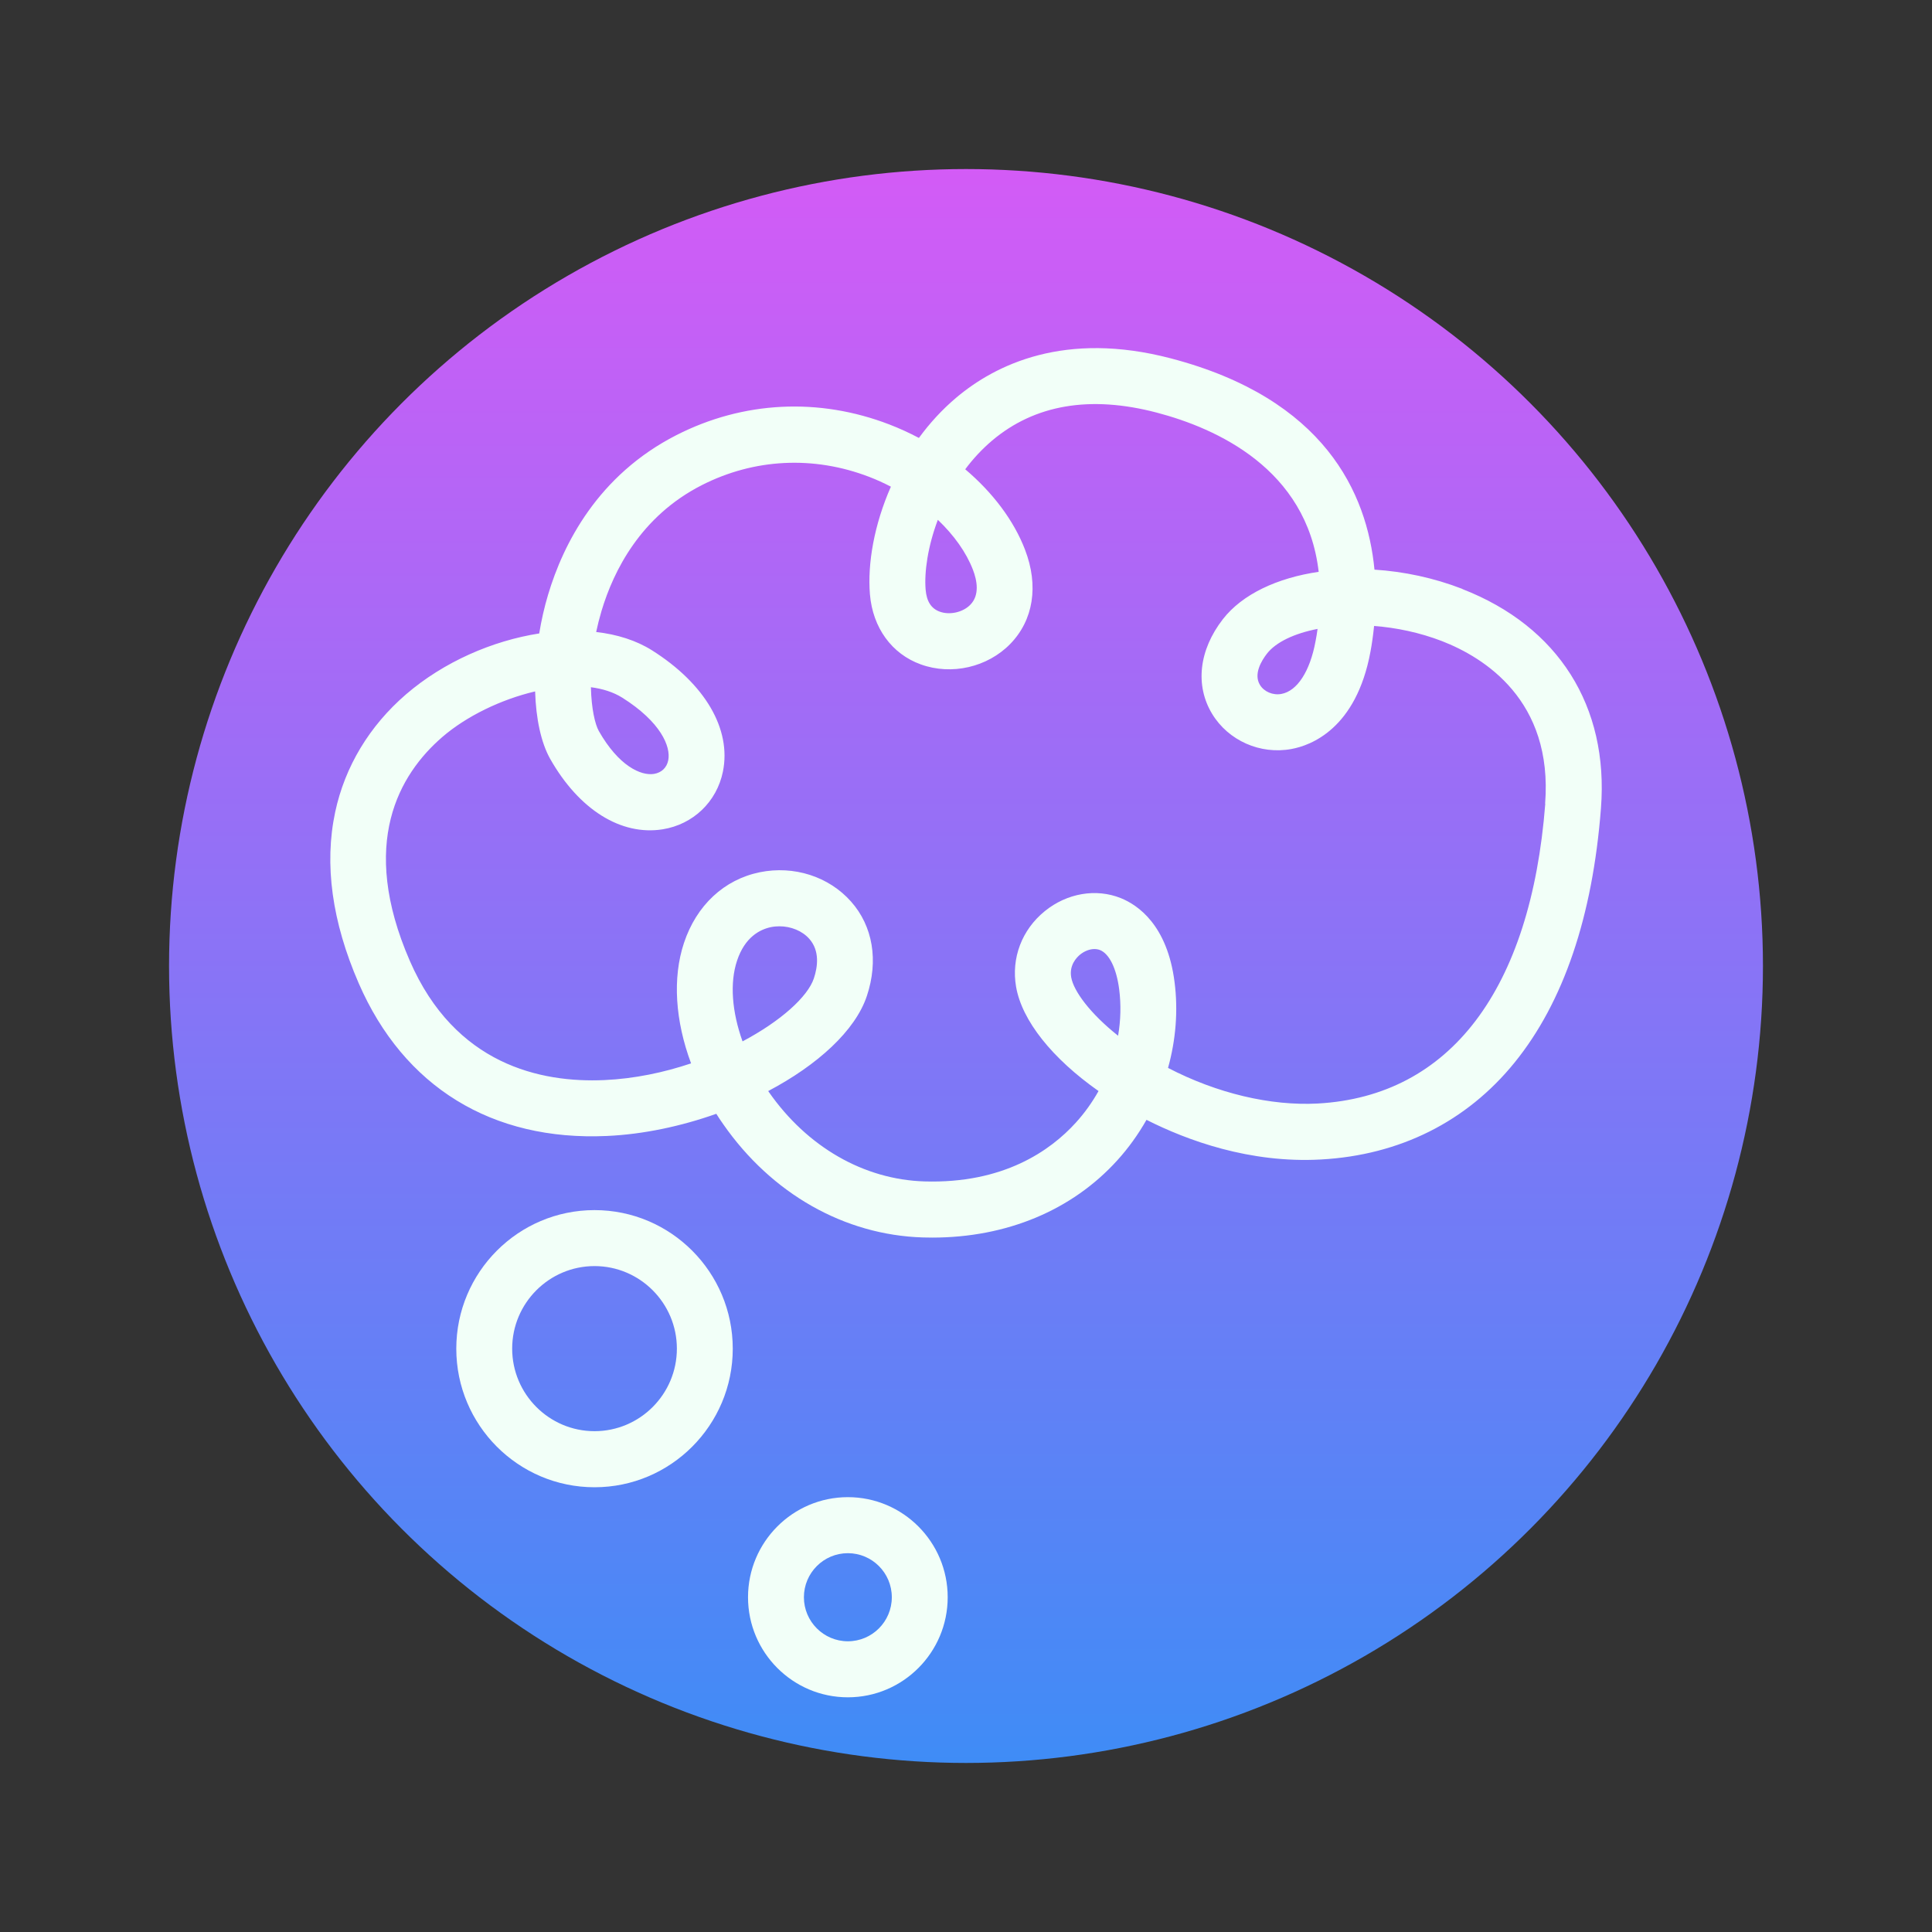
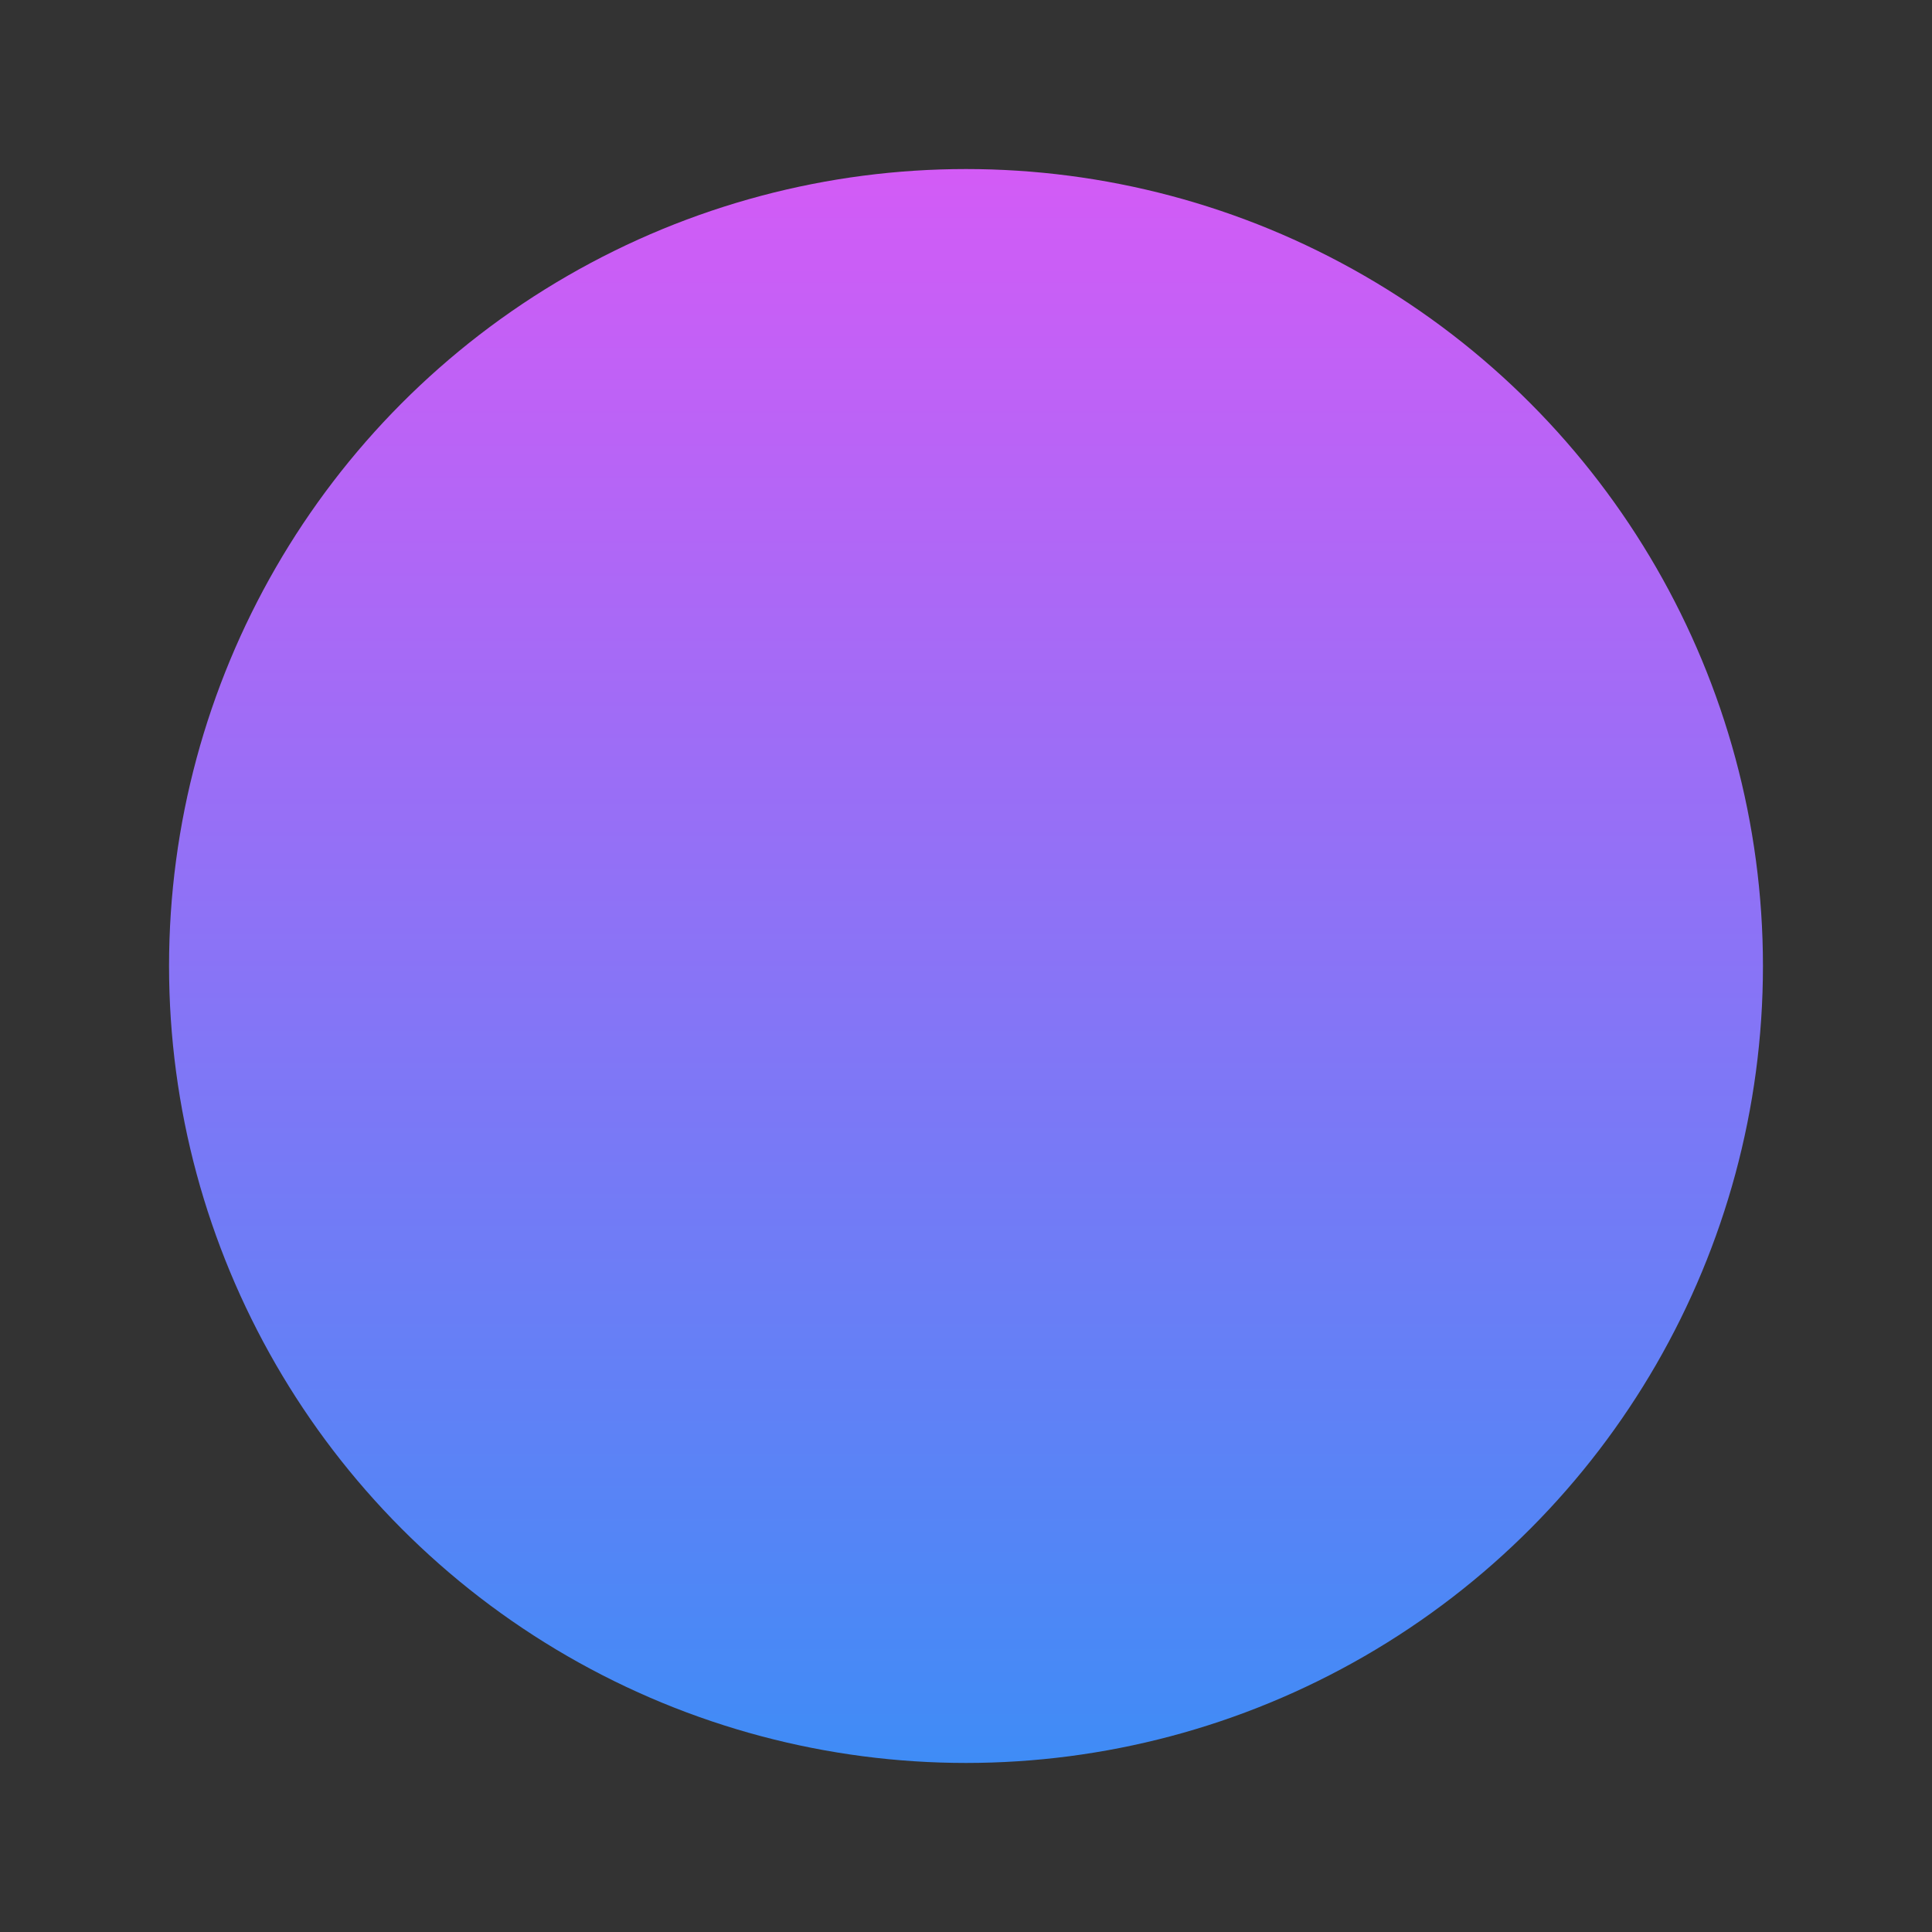
<svg xmlns="http://www.w3.org/2000/svg" id="Layer_1" data-name="Layer 1" viewBox="0 0 400 400">
  <rect x="0" y="0" width="400" height="400" fill="#333333" stroke="none" />
  <defs>
    <style>
      .cls-1 {
        clip-path: url(#clippath);
      }

      .cls-2 {
        fill: none;
      }

      .cls-2, .cls-3, .cls-4 {
        stroke-width: 0px;
      }

      .cls-3 {
        fill: url(#linear-gradient);
      }

      .cls-4 {
        fill: #f2fff8;
      }
    </style>
    <linearGradient id="linear-gradient" x1="-1279" y1="1006" x2="-1279" y2="676" gradientTransform="translate(-1079 -641) rotate(-180) scale(1 -1)" gradientUnits="userSpaceOnUse">
      <stop offset="0" stop-color="#3f8cf6" />
      <stop offset="1" stop-color="#d35bf6" />
    </linearGradient>
    <clipPath id="clippath">
-       <rect class="cls-2" x="68.37" y="72.08" width="263.26" height="279.33" />
-     </clipPath>
+       </clipPath>
  </defs>
  <circle class="cls-3" cx="200" cy="200" r="165" />
  <g class="cls-1">
    <g>
-       <path class="cls-4" d="M302.77,121.93c-5.93-2.3-12.16-3.61-18.2-3.99-1.52-15.86-10.33-35.4-42.15-43.74-21.93-5.75-36.27,1.25-44.44,8.13-2.94,2.48-5.52,5.31-7.73,8.34-1.97-1.04-4.02-1.98-6.12-2.79-14.61-5.62-30.25-4.84-44.07,2.2-16.28,8.3-23.45,22.55-26.58,33.03-.79,2.63-1.4,5.34-1.84,8.04-9.65,1.5-19.74,5.86-27.57,12.6-7.59,6.54-12.66,14.96-14.67,24.36-2.31,10.8-.67,22.74,4.87,35.47,9.34,21.46,27.6,32.69,51.38,31.61,7.58-.34,15.39-2.02,22.65-4.59.45.72.93,1.43,1.42,2.13,10.03,14.42,25.1,22.97,41.34,23.47.65.02,1.3.03,1.94.03,15.39,0,28.93-5.64,38.31-15.98,2.34-2.58,4.36-5.41,6.06-8.4,8.4,4.25,21.36,9.03,36.12,8.21,16.32-.9,30.17-7.84,40.08-20.06,10.13-12.49,16.16-30.22,17.89-52.66,1.64-21.11-8.82-37.65-28.69-45.38v-.03ZM194.18,107.63c3.32,3.17,5.87,6.72,7.26,10.34.84,2.19,1.43,5.23-.55,7.24-1.53,1.57-4.25,2.18-6.32,1.43-1.77-.64-2.73-2.13-2.93-4.57-.3-3.63.45-8.94,2.53-14.45v.02ZM153.73,215.59c-2.19-6.11-2.67-12.09-1.13-16.7,1.62-4.87,4.72-6.46,7.02-6.94.58-.12,1.17-.17,1.76-.17,2.38,0,4.72.95,6.17,2.59,2.21,2.49,1.74,5.81.96,8.17-1.27,3.83-6.86,8.87-14.78,13.07h0ZM231.49,214.44c-5.82-4.63-9.21-9.25-9.71-12.11-.44-2.53,1.15-4.12,1.84-4.69.91-.74,1.99-1.15,2.97-1.15.4,0,.8.07,1.16.21,1.93.78,3.4,3.81,3.96,8.09.41,3.19.33,6.44-.22,9.64h0ZM319.93,166.42c-3,38.5-19.72,60.53-47.08,62.05-9.81.53-20.92-2.12-31.02-7.37,1.61-5.79,2.11-11.85,1.35-17.76-1.5-11.84-7.61-15.97-11.12-17.39-5.13-2.07-11.16-1.03-15.73,2.68-4.77,3.86-6.99,9.73-5.96,15.68,1.21,6.99,7.46,14.82,17.07,21.58-1.31,2.33-2.88,4.54-4.7,6.54-5.28,5.82-15.01,12.66-31.34,12.17-12.55-.38-24.28-7.13-32.21-18.5-.05-.07-.09-.14-.14-.21,10.21-5.39,18.04-12.5,20.43-19.7,2.43-7.31,1.24-14.43-3.27-19.52-4.6-5.2-11.84-7.52-18.91-6.08-7.38,1.51-13.1,6.84-15.69,14.63-2.42,7.27-1.81,16.15,1.47,24.94-5.6,1.88-11.72,3.18-17.96,3.46-13.21.59-30.91-3.2-40.26-24.66-10.62-24.38-2.2-38.68,6.74-46.39,4.96-4.28,12.14-7.77,19.19-9.42.17,5.64,1.23,10.61,3.12,13.97,5.96,10.51,14.67,15.95,23.28,14.58,6.31-1.01,11.2-5.68,12.48-11.94,1.79-8.79-3.69-18.18-14.67-25.11-3.25-2.05-7.22-3.31-11.57-3.8.3-1.43.67-2.89,1.11-4.37,2.49-8.32,8.11-19.59,20.75-26.03,10.86-5.53,23.17-6.14,34.67-1.72,1.54.59,3.04,1.28,4.49,2.03-3.45,7.82-4.87,15.9-4.34,22.29.58,6.91,4.51,12.34,10.54,14.51,6.35,2.3,13.79.59,18.5-4.23,4.81-4.93,5.94-12.05,3.07-19.52-2.33-6.08-6.7-11.84-12.38-16.65,1.6-2.15,3.45-4.15,5.57-5.95,8.83-7.45,20.3-9.4,34.06-5.79,12.36,3.24,31.08,11.63,33.55,32.97-8.54,1.25-15.8,4.61-19.84,9.81-4.95,6.38-5.79,13.71-2.22,19.6,3.36,5.54,9.96,8.47,16.43,7.27,3.94-.72,13.39-4.13,16.35-20.15.29-1.55.55-3.34.75-5.32,4.59.35,9.43,1.35,14.07,3.14,8.68,3.38,23.01,12.22,21.34,33.66h.02ZM122.32,142.28c2.45.31,4.68,1.02,6.52,2.17,7.95,5.01,10.09,10.12,9.51,12.97-.31,1.53-1.39,2.55-2.95,2.81-2.7.43-7.3-1.64-11.41-8.86-.79-1.39-1.55-4.65-1.65-9.08h-.01ZM272.79,130.2c-.12.86-.25,1.72-.43,2.61-1.15,6.19-3.78,10.25-7.05,10.86-1.76.33-3.6-.45-4.46-1.88-1.35-2.24.33-5.01,1.46-6.46,1.84-2.37,5.64-4.18,10.47-5.12h0Z" />
-       <path class="cls-4" d="M123.09,250.54c-15.79,0-28.62,12.86-28.62,28.69s12.83,28.69,28.62,28.69,28.62-12.86,28.62-28.69-12.83-28.69-28.62-28.69ZM123.09,296.31c-9.4,0-17.05-7.67-17.05-17.09s7.65-17.09,17.05-17.09,17.05,7.67,17.05,17.09-7.65,17.09-17.05,17.09Z" />
-       <path class="cls-4" d="M175.54,309.97c-11.4,0-20.67,9.29-20.67,20.72s9.27,20.72,20.67,20.72,20.67-9.29,20.67-20.72-9.27-20.72-20.67-20.72ZM175.54,339.81c-5.01,0-9.1-4.09-9.1-9.12s4.08-9.12,9.1-9.12,9.1,4.08,9.1,9.12-4.08,9.12-9.1,9.12Z" />
-     </g>
+       </g>
  </g>
</svg>